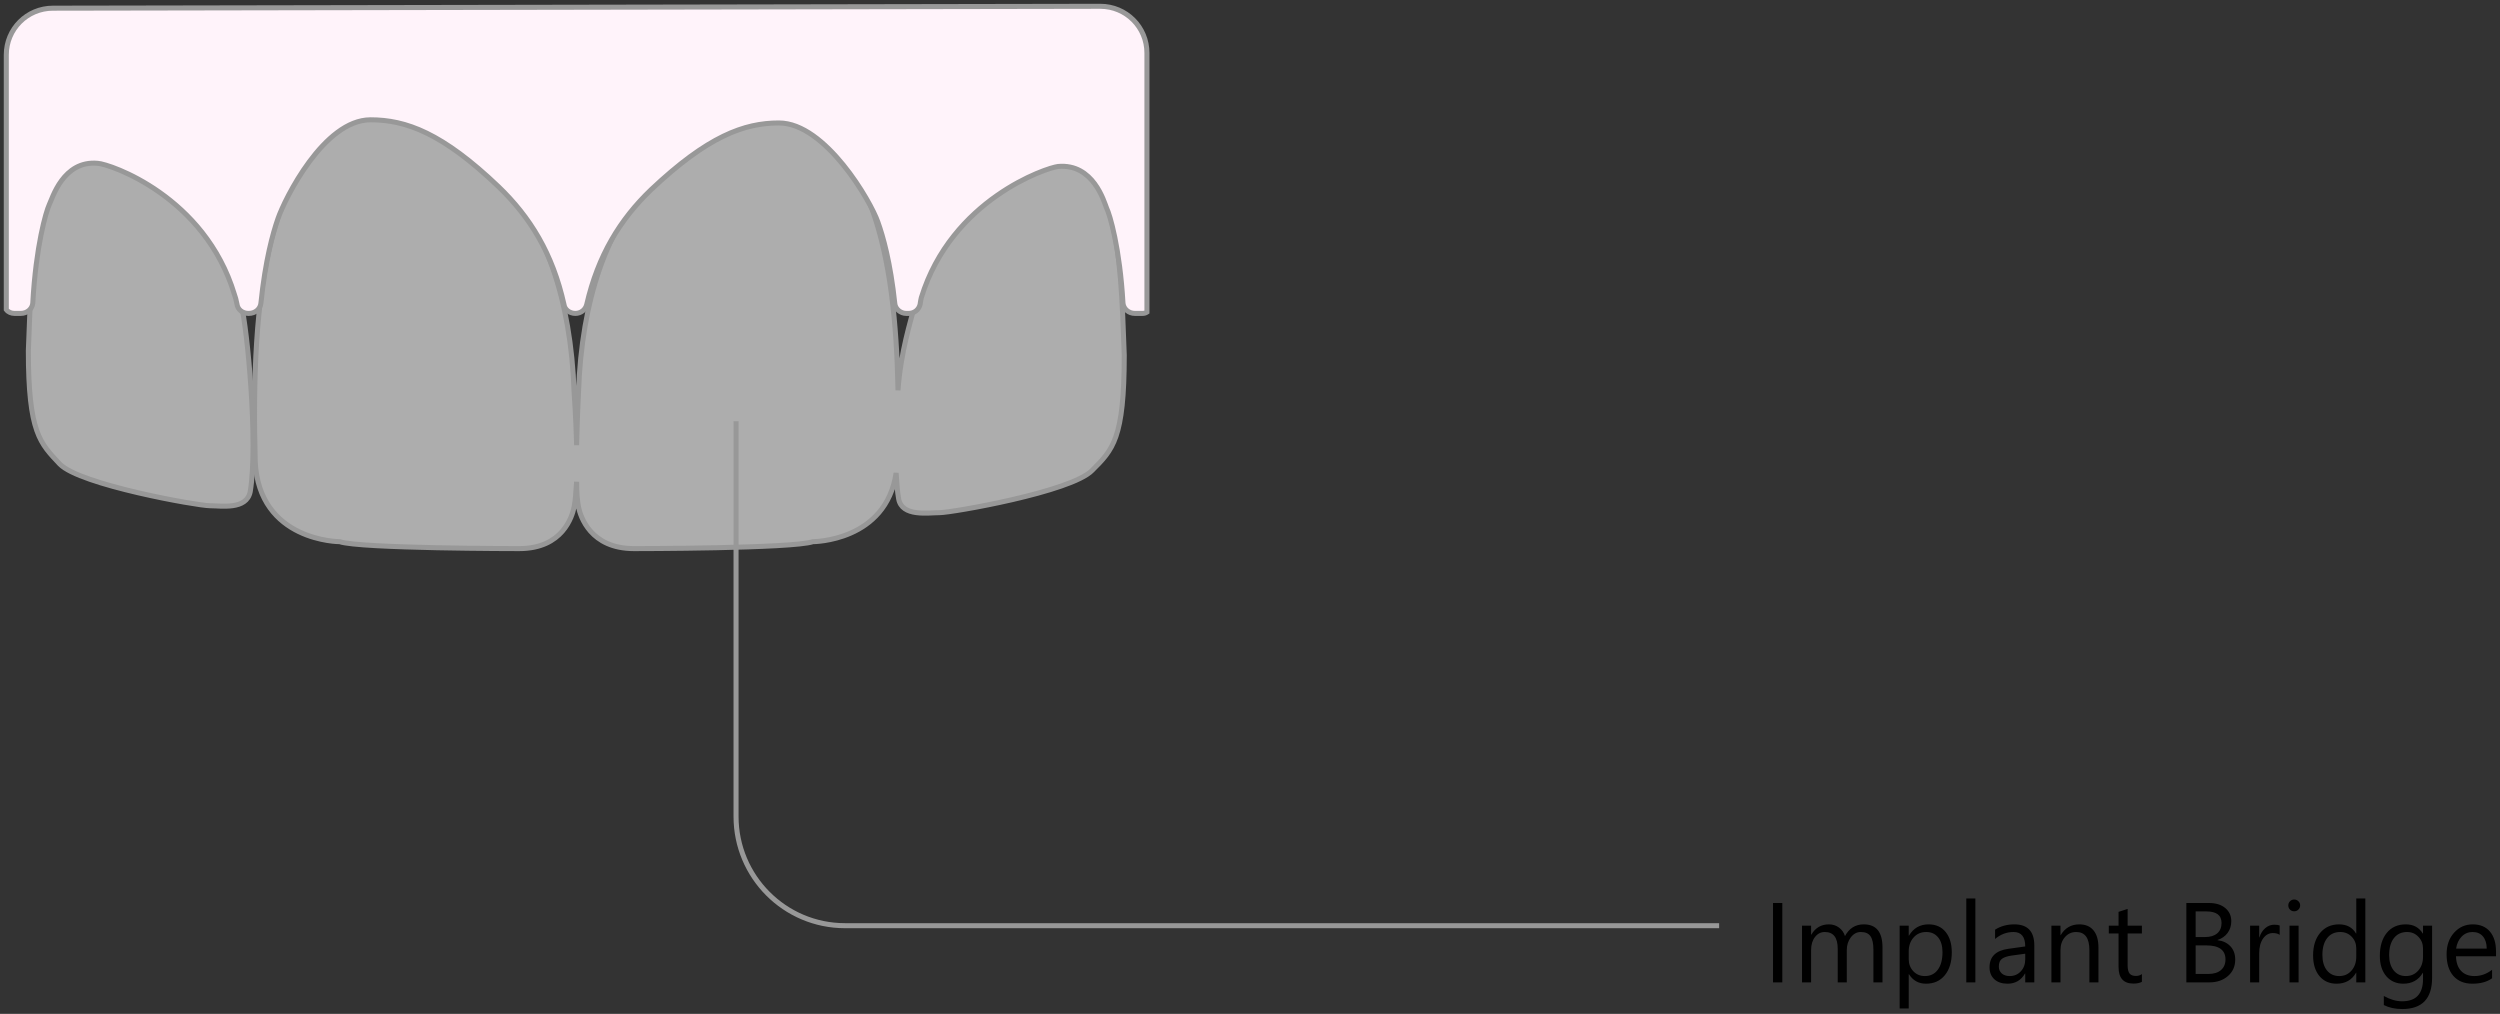
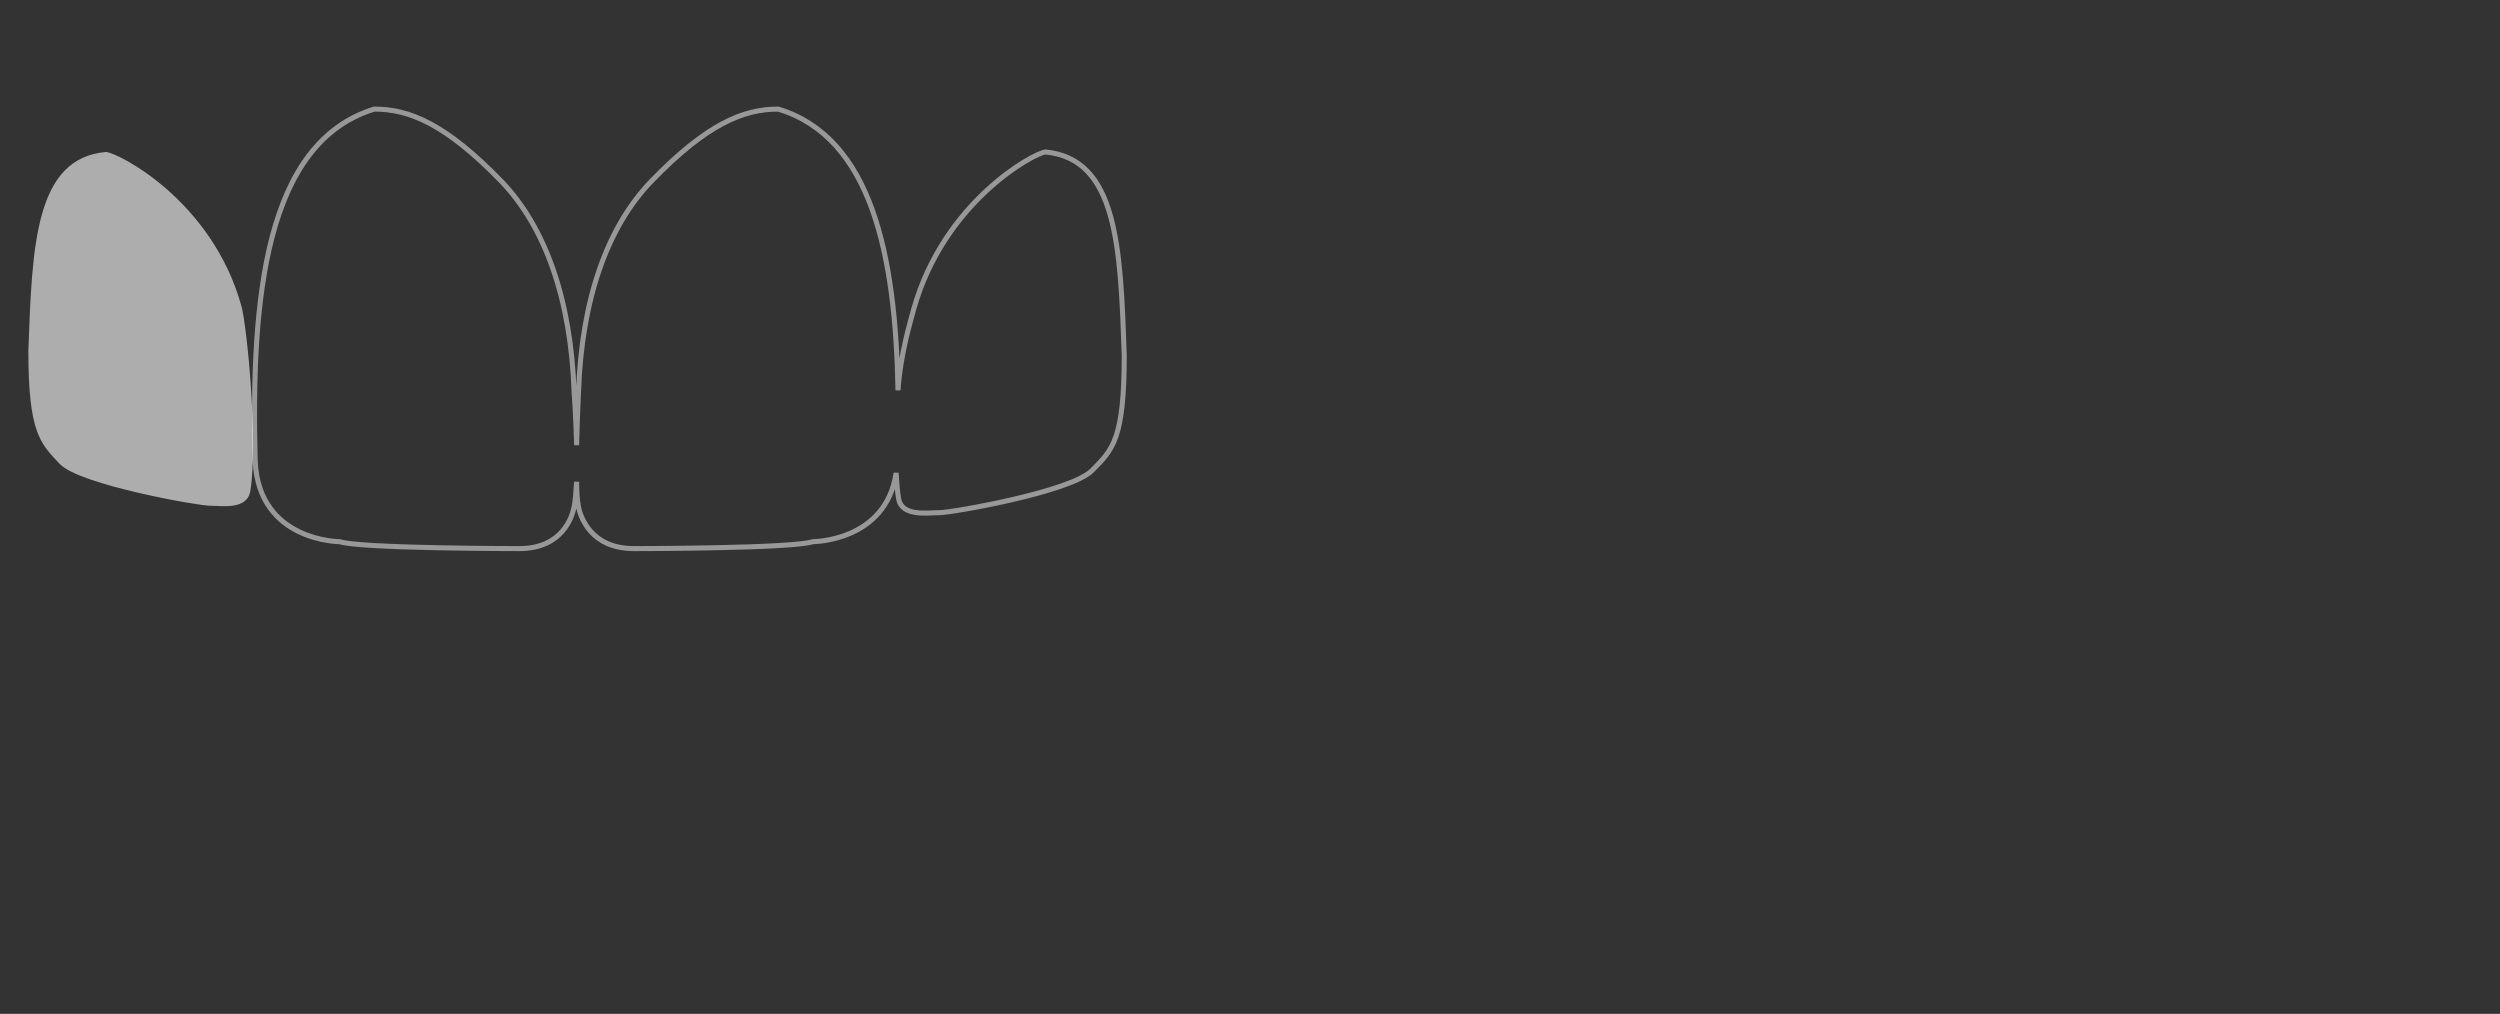
<svg xmlns="http://www.w3.org/2000/svg" width="397" height="161" viewBox="0 0 397 161" fill="none">
  <rect x="0" y="0" width="397" height="161" fill="#333333" stroke="none" />
-   <path d="M283.032 156H281.556V143.396H283.032V156ZM298.94 156H297.499V150.832C297.499 149.836 297.344 149.115 297.033 148.67C296.729 148.225 296.213 148.002 295.486 148.002C294.871 148.002 294.347 148.283 293.913 148.846C293.485 149.408 293.271 150.082 293.271 150.867V156H291.83V150.656C291.83 148.887 291.147 148.002 289.782 148.002C289.149 148.002 288.628 148.269 288.218 148.802C287.808 149.329 287.603 150.018 287.603 150.867V156H286.161V147H287.603V148.424H287.638C288.276 147.334 289.208 146.789 290.433 146.789C291.048 146.789 291.584 146.962 292.041 147.308C292.498 147.647 292.812 148.096 292.981 148.652C293.649 147.41 294.646 146.789 295.97 146.789C297.95 146.789 298.94 148.011 298.94 150.454V156ZM303.142 154.699H303.106V160.14H301.665V147H303.106V148.582H303.142C303.851 147.387 304.888 146.789 306.253 146.789C307.413 146.789 308.318 147.193 308.969 148.002C309.619 148.805 309.944 149.883 309.944 151.236C309.944 152.742 309.578 153.949 308.846 154.857C308.113 155.76 307.111 156.211 305.84 156.211C304.674 156.211 303.774 155.707 303.142 154.699ZM303.106 151.069V152.326C303.106 153.07 303.347 153.703 303.827 154.225C304.313 154.74 304.929 154.998 305.673 154.998C306.546 154.998 307.229 154.664 307.721 153.996C308.219 153.328 308.468 152.399 308.468 151.21C308.468 150.208 308.236 149.423 307.773 148.854C307.311 148.286 306.684 148.002 305.893 148.002C305.055 148.002 304.381 148.295 303.871 148.881C303.361 149.461 303.106 150.19 303.106 151.069ZM313.688 156H312.247V142.676H313.688V156ZM323.049 156H321.607V154.594H321.572C320.945 155.672 320.022 156.211 318.804 156.211C317.907 156.211 317.204 155.974 316.694 155.499C316.19 155.024 315.938 154.395 315.938 153.609C315.938 151.928 316.929 150.949 318.909 150.674L321.607 150.296C321.607 148.767 320.989 148.002 319.753 148.002C318.669 148.002 317.69 148.371 316.817 149.109V147.633C317.702 147.07 318.722 146.789 319.876 146.789C321.991 146.789 323.049 147.908 323.049 150.146V156ZM321.607 151.447L319.437 151.746C318.769 151.84 318.265 152.007 317.925 152.247C317.585 152.481 317.415 152.9 317.415 153.504C317.415 153.943 317.57 154.304 317.881 154.585C318.197 154.86 318.616 154.998 319.138 154.998C319.853 154.998 320.441 154.749 320.904 154.251C321.373 153.747 321.607 153.111 321.607 152.344V151.447ZM333.235 156H331.794V150.867C331.794 148.957 331.097 148.002 329.702 148.002C328.981 148.002 328.384 148.274 327.909 148.819C327.44 149.358 327.206 150.041 327.206 150.867V156H325.765V147H327.206V148.494H327.241C327.921 147.357 328.905 146.789 330.194 146.789C331.179 146.789 331.932 147.108 332.453 147.747C332.975 148.38 333.235 149.297 333.235 150.498V156ZM340.135 155.912C339.795 156.1 339.347 156.193 338.79 156.193C337.214 156.193 336.426 155.314 336.426 153.557V148.23H334.879V147H336.426V144.803L337.867 144.337V147H340.135V148.23H337.867V153.302C337.867 153.905 337.97 154.336 338.175 154.594C338.38 154.852 338.72 154.98 339.194 154.98C339.558 154.98 339.871 154.881 340.135 154.682V155.912ZM347.192 156V143.396H350.778C351.868 143.396 352.732 143.663 353.371 144.196C354.01 144.729 354.329 145.424 354.329 146.279C354.329 146.994 354.136 147.615 353.749 148.143C353.362 148.67 352.829 149.045 352.149 149.268V149.303C352.999 149.402 353.679 149.725 354.188 150.27C354.698 150.809 354.953 151.512 354.953 152.379C354.953 153.457 354.566 154.33 353.793 154.998C353.02 155.666 352.044 156 350.866 156H347.192ZM348.669 144.732V148.802H350.181C350.989 148.802 351.625 148.608 352.088 148.222C352.551 147.829 352.782 147.278 352.782 146.569C352.782 145.345 351.977 144.732 350.365 144.732H348.669ZM348.669 150.129V154.664H350.673C351.54 154.664 352.211 154.459 352.686 154.049C353.166 153.639 353.406 153.076 353.406 152.361C353.406 150.873 352.393 150.129 350.365 150.129H348.669ZM362.011 148.459C361.759 148.266 361.396 148.169 360.921 148.169C360.306 148.169 359.79 148.459 359.374 149.039C358.964 149.619 358.759 150.41 358.759 151.412V156H357.317V147H358.759V148.854H358.794C358.999 148.222 359.312 147.729 359.734 147.378C360.156 147.021 360.628 146.842 361.149 146.842C361.524 146.842 361.812 146.883 362.011 146.965V148.459ZM364.313 144.715C364.056 144.715 363.836 144.627 363.654 144.451C363.473 144.275 363.382 144.053 363.382 143.783C363.382 143.514 363.473 143.291 363.654 143.115C363.836 142.934 364.056 142.843 364.313 142.843C364.577 142.843 364.8 142.934 364.981 143.115C365.169 143.291 365.263 143.514 365.263 143.783C365.263 144.041 365.169 144.261 364.981 144.442C364.8 144.624 364.577 144.715 364.313 144.715ZM365.017 156H363.575V147H365.017V156ZM375.616 156H374.175V154.471H374.14C373.472 155.631 372.44 156.211 371.046 156.211C369.915 156.211 369.01 155.81 368.33 155.007C367.656 154.198 367.319 153.1 367.319 151.711C367.319 150.223 367.694 149.03 368.444 148.134C369.194 147.237 370.193 146.789 371.441 146.789C372.678 146.789 373.577 147.275 374.14 148.248H374.175V142.676H375.616V156ZM374.175 151.931V150.604C374.175 149.877 373.935 149.262 373.454 148.758C372.974 148.254 372.364 148.002 371.626 148.002C370.747 148.002 370.056 148.324 369.552 148.969C369.048 149.613 368.796 150.504 368.796 151.641C368.796 152.678 369.036 153.498 369.517 154.102C370.003 154.699 370.653 154.998 371.468 154.998C372.271 154.998 372.921 154.708 373.419 154.128C373.923 153.548 374.175 152.815 374.175 151.931ZM386.216 155.279C386.216 158.584 384.634 160.236 381.47 160.236C380.356 160.236 379.384 160.025 378.552 159.604V158.162C379.565 158.725 380.532 159.006 381.452 159.006C383.667 159.006 384.774 157.828 384.774 155.473V154.488H384.739C384.054 155.637 383.022 156.211 381.646 156.211C380.526 156.211 379.624 155.812 378.938 155.016C378.259 154.213 377.919 153.138 377.919 151.79C377.919 150.261 378.285 149.045 379.018 148.143C379.756 147.24 380.764 146.789 382.041 146.789C383.254 146.789 384.153 147.275 384.739 148.248H384.774V147H386.216V155.279ZM384.774 151.931V150.604C384.774 149.889 384.531 149.276 384.045 148.767C383.564 148.257 382.964 148.002 382.243 148.002C381.353 148.002 380.655 148.327 380.151 148.978C379.647 149.622 379.396 150.527 379.396 151.693C379.396 152.695 379.636 153.498 380.116 154.102C380.603 154.699 381.244 154.998 382.041 154.998C382.85 154.998 383.506 154.711 384.01 154.137C384.52 153.562 384.774 152.827 384.774 151.931ZM396.367 151.86H390.013C390.036 152.862 390.306 153.636 390.821 154.181C391.337 154.726 392.046 154.998 392.948 154.998C393.962 154.998 394.894 154.664 395.743 153.996V155.35C394.952 155.924 393.906 156.211 392.605 156.211C391.334 156.211 390.335 155.804 389.608 154.989C388.882 154.169 388.519 153.018 388.519 151.535C388.519 150.135 388.914 148.995 389.705 148.116C390.502 147.231 391.489 146.789 392.667 146.789C393.845 146.789 394.756 147.17 395.4 147.932C396.045 148.693 396.367 149.751 396.367 151.104V151.86ZM394.891 150.639C394.885 149.807 394.683 149.159 394.284 148.696C393.892 148.233 393.344 148.002 392.641 148.002C391.961 148.002 391.384 148.245 390.909 148.731C390.435 149.218 390.142 149.854 390.03 150.639H394.891Z" fill="black" />
-   <path opacity="0.6" d="M178.53 56.376C178.53 69.694 176.729 71.397 173.426 74.701C170.124 78.106 151.11 81.41 149.209 81.41C147.407 81.41 143.204 82.111 142.704 79.207C142.504 78.106 142.404 76.704 142.304 75.102C140.702 86.016 129.094 86.016 129.094 86.016C125.892 87.118 100.673 87.118 100.673 87.118C93.768 87.118 92.167 82.011 91.867 80.509C91.666 79.507 91.566 78.106 91.566 76.503C91.466 78.106 91.366 79.507 91.166 80.509C90.866 82.011 89.365 87.118 82.46 87.118C82.46 87.118 57.141 87.118 53.939 86.016C53.939 86.016 41.13 86.016 40.529 73.299C39.828 47.364 42.13 22.63 59.443 17.322C64.947 17.322 70.751 19.625 79.658 28.838C86.563 36.048 90.666 47.464 91.166 62.284C91.166 62.284 91.466 66.29 91.566 70.695C91.666 66.29 91.867 62.284 91.867 62.284C92.367 47.464 96.47 36.048 103.375 28.838C112.282 19.625 118.086 17.322 123.59 17.322C138.401 21.828 142.204 40.454 142.604 61.983C143.004 55.975 144.705 50.668 145.106 49.066C149.909 32.042 164.12 24.332 166.021 24.132C177.429 25.233 177.93 39.252 178.53 56.376Z" fill="white" />
  <path d="M178.53 56.376C178.53 69.694 176.729 71.397 173.426 74.701C170.124 78.106 151.11 81.41 149.209 81.41C147.407 81.41 143.204 82.111 142.704 79.207C142.504 78.106 142.404 76.704 142.304 75.102C140.702 86.016 129.094 86.016 129.094 86.016C125.892 87.118 100.673 87.118 100.673 87.118C93.768 87.118 92.167 82.011 91.867 80.509C91.666 79.507 91.566 78.106 91.566 76.503C91.466 78.106 91.366 79.507 91.166 80.509C90.866 82.011 89.365 87.118 82.46 87.118C82.46 87.118 57.141 87.118 53.939 86.016C53.939 86.016 41.13 86.016 40.529 73.299C39.828 47.364 42.13 22.63 59.443 17.322C64.947 17.322 70.751 19.625 79.658 28.838C86.563 36.048 90.666 47.464 91.166 62.284C91.166 62.284 91.466 66.29 91.566 70.695C91.666 66.29 91.867 62.284 91.867 62.284C92.367 47.464 96.47 36.048 103.375 28.838C112.282 19.625 118.086 17.322 123.59 17.322C138.401 21.828 142.204 40.454 142.604 61.983C143.004 55.975 144.705 50.668 145.106 49.066C149.909 32.042 164.12 24.332 166.021 24.132C177.429 25.233 177.93 39.252 178.53 56.376V56.376Z" stroke="#989898" stroke-width="0.8" />
  <path opacity="0.6" d="M16.812 24.132C18.713 24.232 33.624 31.742 38.328 48.565C39.228 51.77 41.03 70.395 39.729 78.106C39.128 81.01 35.125 80.309 33.324 80.309C31.423 80.309 12.709 77.004 9.507 73.7C6.404 70.395 4.503 68.793 4.503 55.675C5.103 38.852 5.604 25.133 16.812 24.132Z" fill="white" />
-   <path d="M16.812 24.132C18.713 24.232 33.624 31.742 38.328 48.565C39.228 51.77 41.03 70.395 39.729 78.106C39.128 81.01 35.125 80.309 33.324 80.309C31.423 80.309 12.709 77.004 9.507 73.7C6.404 70.395 4.503 68.793 4.503 55.675C5.103 38.852 5.604 25.133 16.812 24.132V24.132Z" stroke="#989898" stroke-width="0.8" />
-   <path d="M174.727 1C178.83 1 182.133 4.304 182.133 8.41V49.567C181.933 49.7 181.699 49.767 181.432 49.767H180.231C179.23 49.767 178.43 49.066 178.33 48.165C177.829 39.353 176.228 34.045 175.728 33.044C175.328 32.043 173.626 25.934 168.022 26.435C166.221 26.635 151.11 31.642 146.306 47.263C146.24 47.53 146.173 47.898 146.106 48.365C145.906 49.166 145.206 49.767 144.305 49.767H143.905C143.004 49.767 142.203 49.066 142.103 48.265C141.403 41.656 140.202 37.45 139.401 35.247C138.301 32.042 131.095 19.525 123.69 19.525C118.186 19.525 112.382 21.628 103.375 30.14C98.471 34.846 94.969 40.554 93.168 48.365C92.967 49.166 92.267 49.767 91.366 49.767C90.466 49.767 89.665 49.166 89.565 48.365C87.763 40.254 84.161 34.446 79.157 29.639C70.251 21.128 64.447 19.025 58.842 19.025C51.437 19.025 45.232 31.542 44.132 34.746C43.331 37.049 42.13 41.355 41.43 48.165C41.33 49.066 40.529 49.767 39.528 49.767H39.428C38.527 49.767 37.727 49.166 37.627 48.265C37.493 47.597 37.36 47.096 37.227 46.763C32.523 31.141 17.412 26.034 15.511 25.934C10.007 25.433 8.305 31.542 7.805 32.543C7.305 33.645 5.703 39.052 5.203 48.165C5.103 49.066 4.302 49.767 3.302 49.767H2.301C1.801 49.767 1.3 49.567 1 49.166V8.711C1 4.605 4.302 1.3 8.405 1.3L174.727 1Z" fill="#FFF3FA" stroke="#989898" stroke-width="0.8" />
-   <path d="M272.999 147H134.197C124.59 147 116.885 139.19 116.885 129.677V66.891" stroke="#989898" stroke-width="0.8" />
</svg>